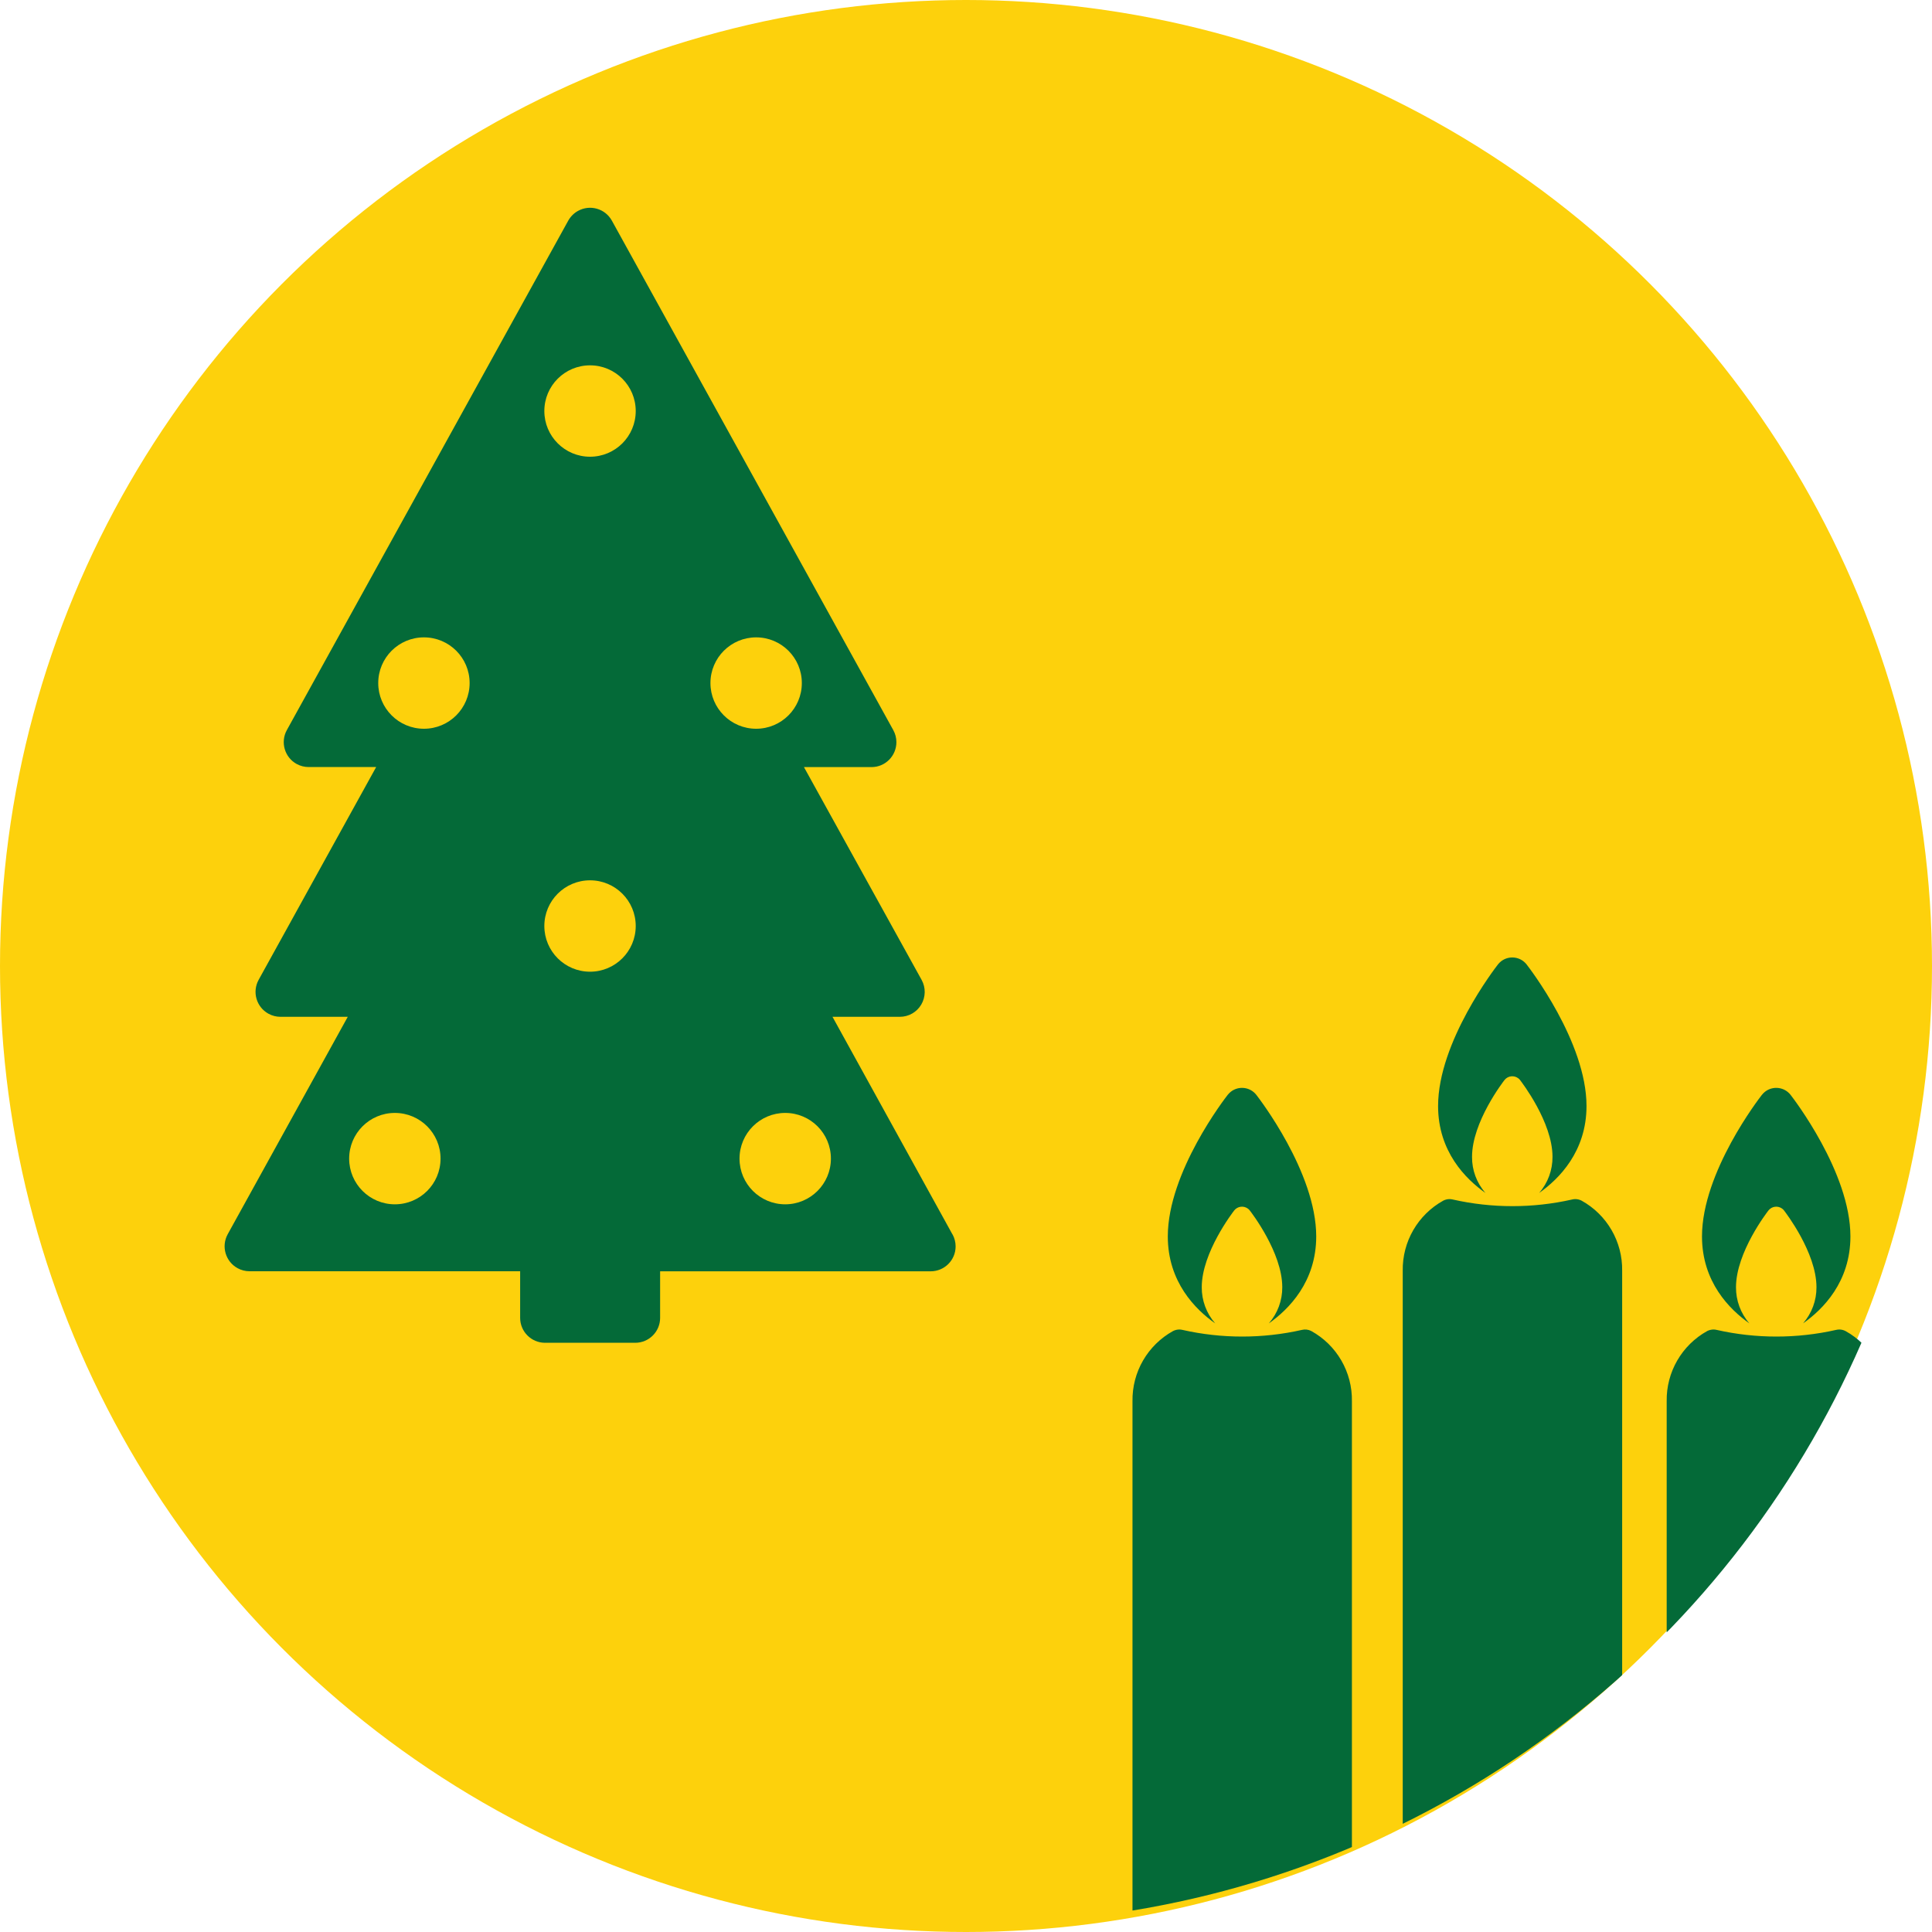
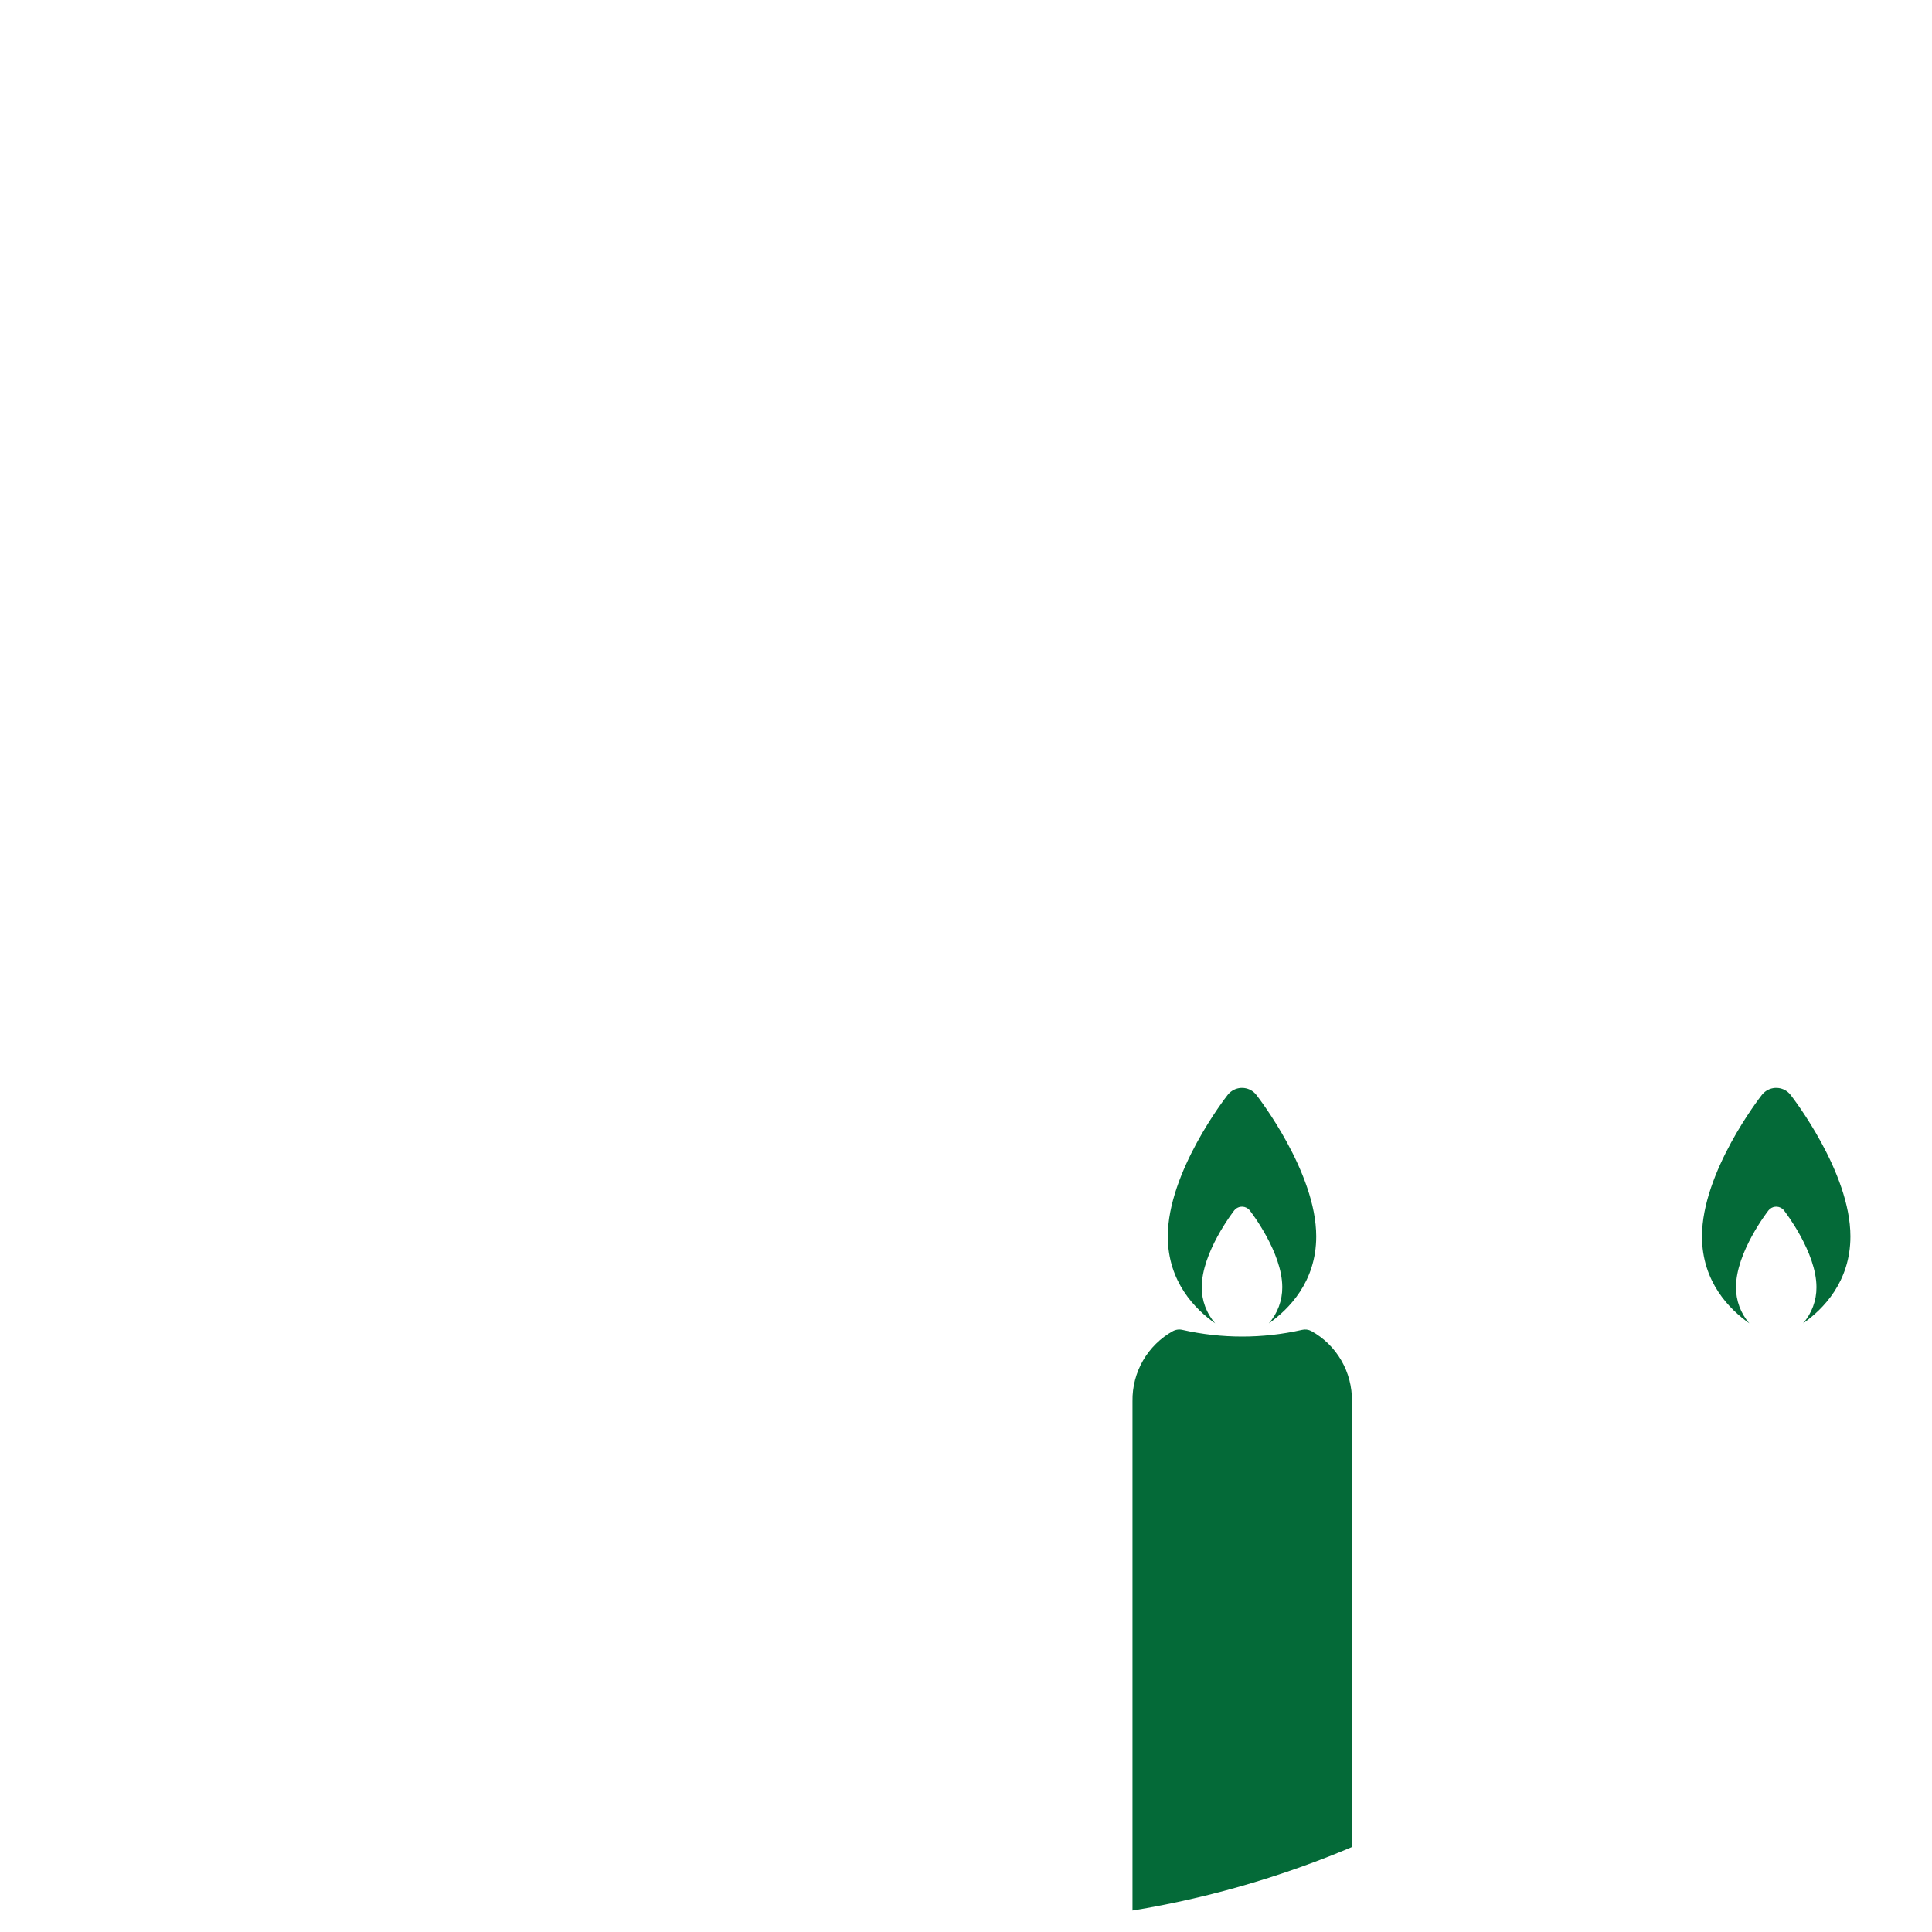
<svg xmlns="http://www.w3.org/2000/svg" viewBox="0 0 400 400">
  <defs>
    <style>.cls-1{clip-path:url(#clippath);}.cls-2{fill:none;}.cls-2,.cls-3,.cls-4{stroke-width:0px;}.cls-3{fill:#fdd10c;}.cls-4{fill:#046a38;}</style>
    <clipPath id="clippath">
      <circle class="cls-2" cx="202" cy="198.21" r="200" />
    </clipPath>
  </defs>
  <g id="Layer_1">
    <g id="Layer_2">
-       <circle class="cls-3" cx="200" cy="200" r="200" />
-     </g>
+       </g>
    <g id="tree">
-       <path class="cls-4" d="m197.18,255.54l-24.82-45.02h13.94c1.83,0,3.51-.96,4.44-2.54.92-1.57.95-3.5.08-5.09l-24.37-44.07h13.99c2.85,0,5.15-2.32,5.15-5.17,0-.87-.22-1.72-.64-2.48l-58.27-105.49c-1.38-2.5-4.53-3.4-7.02-2.01-.85.47-1.54,1.17-2.01,2.01l-58.27,105.49c-1.37,2.5-.45,5.64,2.05,7.01.76.41,1.61.63,2.47.63h13.98l-24.33,44.05c-1.38,2.5-.47,5.64,2.03,7.02.76.42,1.62.64,2.49.64h13.93l-24.86,45.02c-1.37,2.5-.46,5.64,2.04,7.02.76.42,1.62.64,2.49.64h56.02v9.65c0,2.84,2.3,5.15,5.14,5.16h18.69c2.84,0,5.15-2.31,5.15-5.15h0v-9.65h56.02c2.85,0,5.16-2.31,5.16-5.15,0-.87-.22-1.73-.64-2.5h-.02Zm-115.43-6.2c-5.22,0-9.46-4.23-9.46-9.46s4.23-9.46,9.46-9.46,9.46,4.23,9.46,9.46-4.23,9.46-9.46,9.46h0Zm6.02-98.46c-5.22,0-9.46-4.23-9.46-9.46s4.23-9.46,9.46-9.46,9.46,4.23,9.46,9.46h0c0,5.22-4.23,9.46-9.46,9.46Zm34.39,50.3c-5.22,0-9.46-4.23-9.46-9.46s4.23-9.46,9.46-9.46,9.46,4.23,9.46,9.46h0c0,5.22-4.23,9.46-9.46,9.46Zm0-106.62c-5.22,0-9.46-4.23-9.46-9.46s4.23-9.46,9.46-9.46,9.46,4.23,9.46,9.46-4.23,9.46-9.46,9.46Zm24.93,46.86c0-5.22,4.23-9.46,9.46-9.46s9.46,4.23,9.46,9.46-4.23,9.46-9.46,9.46h0c-5.22,0-9.46-4.23-9.46-9.46Zm15.48,107.92c-5.22,0-9.46-4.23-9.46-9.46,0-5.22,4.23-9.46,9.46-9.46s9.46,4.23,9.46,9.46h0c0,5.22-4.23,9.46-9.46,9.46Z" />
-     </g>
+       </g>
  </g>
  <g id="Layer_2-2">
    <g class="cls-1">
-       <path class="cls-4" d="m348.07,409.79c-1.75-.11-3.09-1.6-3-3.35v-116.33c-.1-6.03,3.13-11.62,8.4-14.54.4-.2.84-.3,1.29-.31.22,0,.44.03.65.08,8.14,1.84,16.6,1.84,24.74,0,.21-.05.43-.08.65-.08.44,0,.88.11,1.28.31,5.28,2.92,8.51,8.51,8.41,14.54v116.33c.09,1.75-1.25,3.24-3,3.35h-39.42Z" />
      <path class="cls-4" d="m362.19,273.99c-1.81-2.07-2.79-4.74-2.77-7.49,0-7.19,6.44-15.53,6.72-15.89.7-.89,1.99-1.04,2.88-.34.13.1.24.21.34.34.27.36,6.72,8.7,6.72,15.89.02,2.75-.97,5.42-2.78,7.49,4.12-2.89,9.81-8.59,9.81-18,0-13.28-11.89-28.66-12.39-29.31-1.28-1.64-3.65-1.93-5.29-.65-.24.19-.46.41-.65.65-.51.65-12.4,16-12.4,29.31,0,9.41,5.7,15.11,9.81,18Z" />
      <path class="cls-4" d="m237.47,409.79c-1.75-.11-3.08-1.6-3-3.35v-116.33c-.1-6.03,3.13-11.62,8.41-14.54.4-.2.84-.31,1.29-.31.22,0,.43.03.64.08,8.14,1.84,16.6,1.84,24.74,0,.65-.16,1.34-.08,1.93.23,5.28,2.91,8.52,8.51,8.42,14.54v116.33c.08,1.75-1.25,3.24-3,3.35h-39.43Z" />
      <path class="cls-4" d="m251.59,273.99c-1.81-2.07-2.8-4.74-2.78-7.49,0-7.19,6.45-15.53,6.72-15.89.7-.89,1.99-1.04,2.88-.34.13.1.24.21.34.34.28.36,6.73,8.7,6.73,15.89.02,2.75-.97,5.42-2.78,7.49,4.11-2.89,9.81-8.59,9.81-18,0-13.28-11.9-28.66-12.4-29.31-1.28-1.64-3.64-1.93-5.28-.65-.24.19-.46.41-.65.65-.51.65-12.4,16-12.4,29.31,0,9.41,5.7,15.11,9.81,18Z" />
-       <path class="cls-4" d="m293.42,382.79c-1.75-.11-3.09-1.6-3-3.35v-116.33c-.1-6.03,3.13-11.62,8.41-14.54.4-.2.84-.31,1.28-.31.22,0,.44.03.65.08,8.14,1.84,16.6,1.84,24.74,0,.21-.05.43-.08.65-.08.44,0,.88.11,1.28.31,5.28,2.92,8.52,8.51,8.42,14.54v116.33c.08,1.75-1.25,3.24-3,3.35h-39.43Z" />
-       <path class="cls-4" d="m307.55,246.99c-1.82-2.07-2.81-4.74-2.78-7.49,0-7.19,6.44-15.53,6.72-15.89.7-.89,1.99-1.04,2.88-.34.13.1.24.21.34.34.27.36,6.72,8.7,6.72,15.89.02,2.75-.96,5.42-2.77,7.49,4.11-2.89,9.81-8.59,9.81-18,0-13.28-11.9-28.66-12.4-29.31-1.28-1.64-3.65-1.93-5.29-.65-.24.19-.46.41-.65.65-.5.65-12.39,16-12.39,29.31,0,9.41,5.7,15.11,9.81,18Z" />
    </g>
  </g>
</svg>